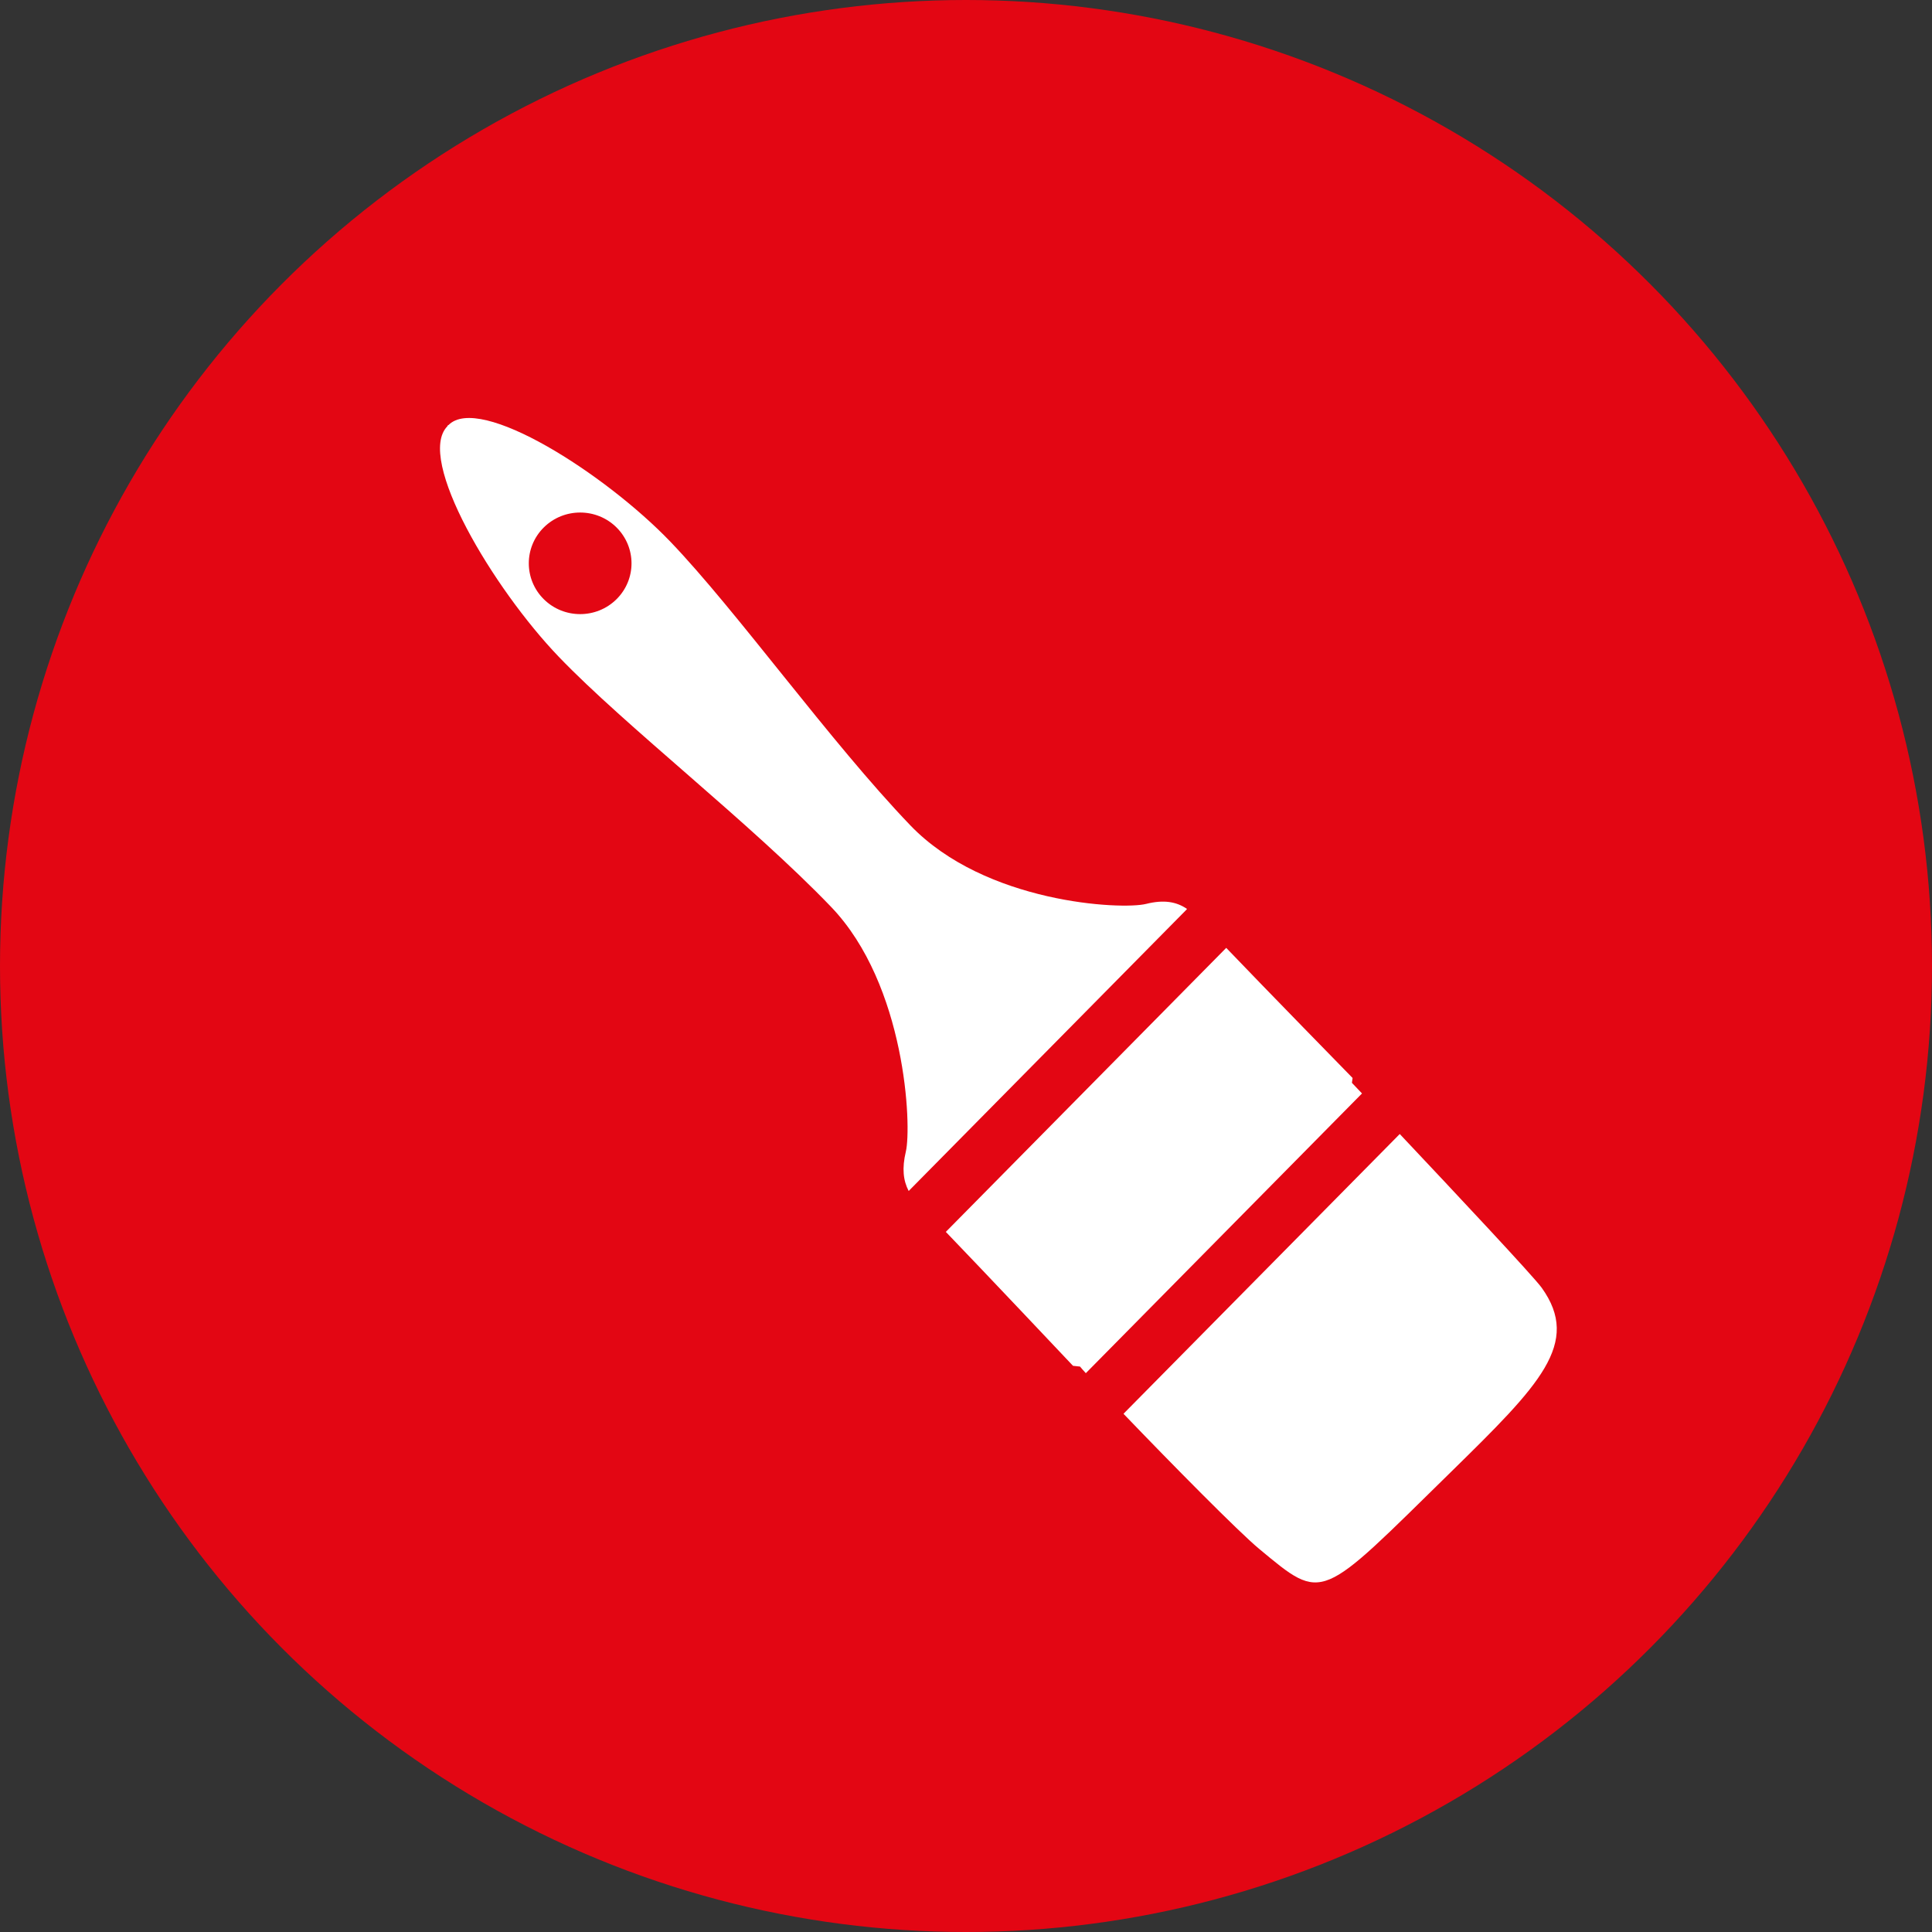
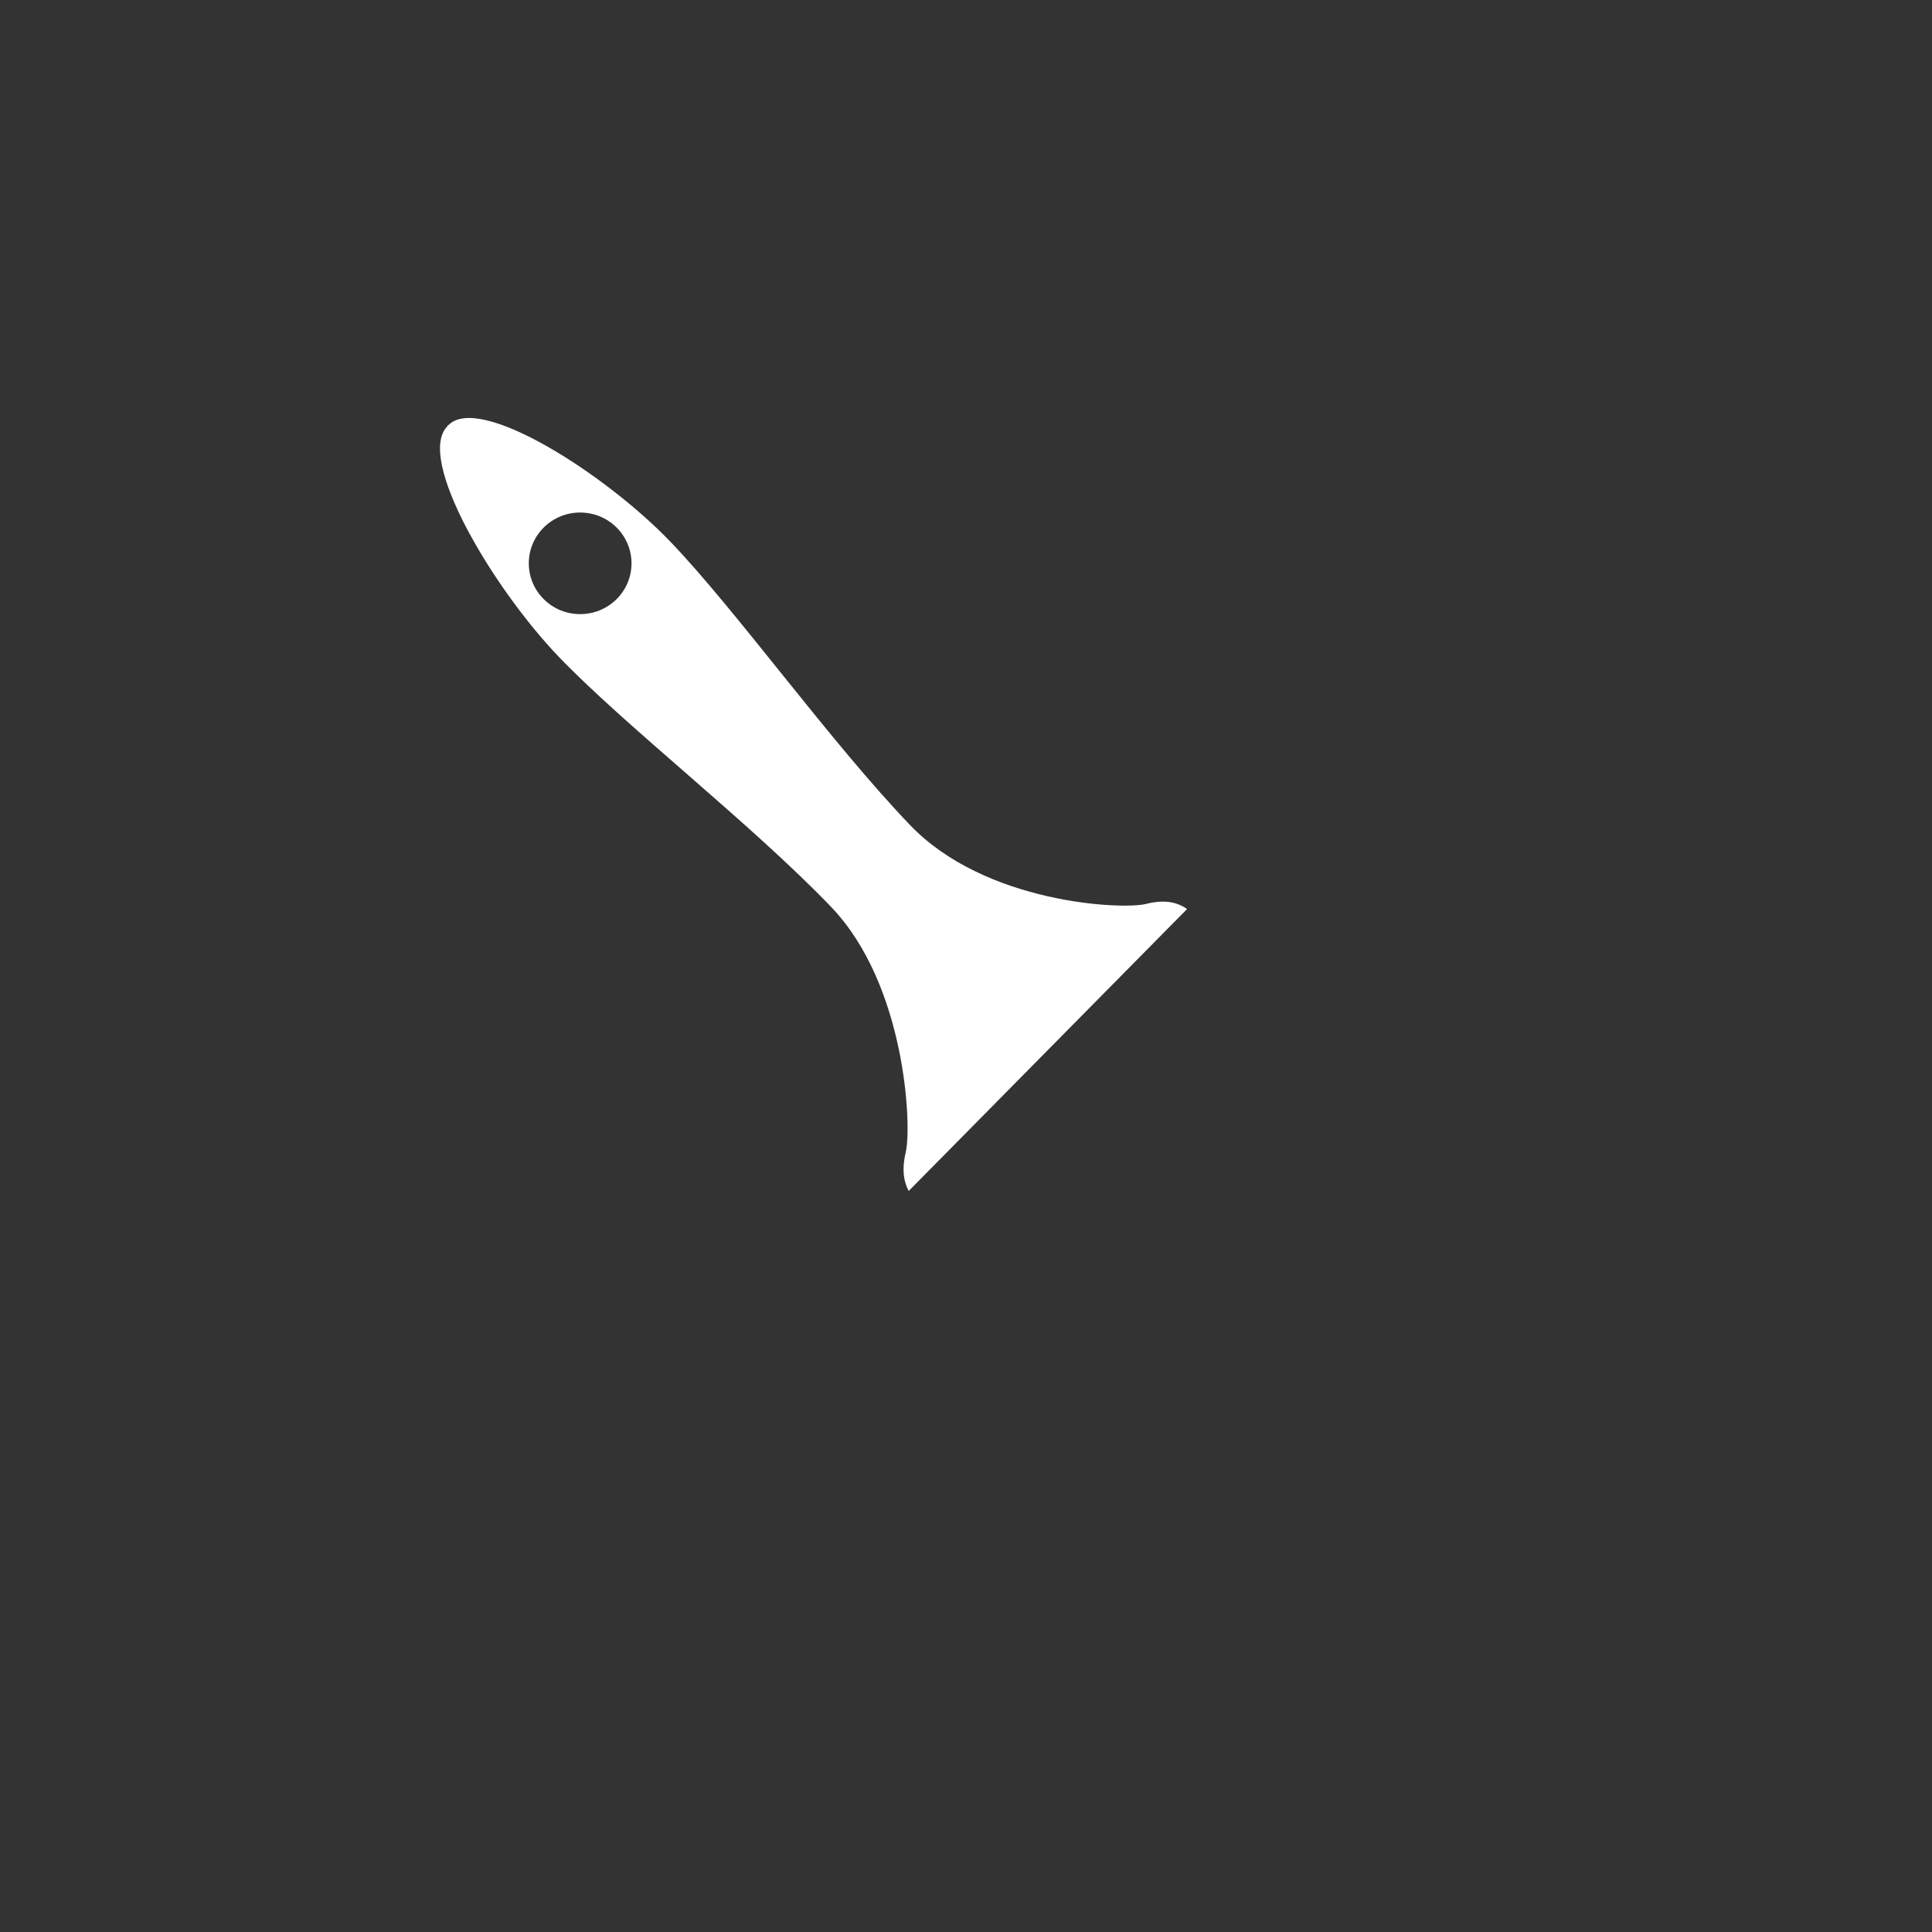
<svg xmlns="http://www.w3.org/2000/svg" version="1.1" id="Ebene_1" x="0px" y="0px" viewBox="0 0 283.46 283.46" style="enable-background:new 0 0 283.46 283.46;" xml:space="preserve">
  <rect x="0" y="0" width="283.46" height="283.46" fill="#333333" stroke="none" />
  <style type="text/css">
	.st0{fill:#E30613;}
	.st1{fill:#FFFFFF;}
</style>
  <g>
-     <circle class="st0" cx="141.73" cy="141.73" r="141.73" />
    <g>
-       <path class="st1" d="M198.35,158.87l0.1-0.71c0,0-13.1-13.4-18.54-19.09l-41.14,41.67c5.21,5.4,18.66,19.65,18.66,19.65l1.03,0.11    c0.29,0.33,0.21,0.28,0.85,0.97l40.52-41.04C198.54,159.08,198.35,158.87,198.35,158.87z" />
-       <path class="st1" d="M226.19,188.93c-1.22-1.69-12.62-13.85-20.82-22.55l-40.21,40.72l-0.32,0.33    c7.14,7.44,16.86,17.29,19.88,19.8c9.57,7.95,8.78,7.73,28.23-11.33C225.87,203.22,232.04,197.08,226.19,188.93z" />
      <path class="st1" d="M174.15,133.35c-1.56-1.06-3.4-1.38-6-0.73c-3.56,0.89-23.59-0.07-34.59-11.53    c-11.77-12.26-25.46-31.46-35.2-41.61c-9.59-9.99-28-21.73-32.55-17.12l-0.07,0.01c-0.02,0.01-0.02,0.05-0.04,0.07    c-0.01,0.01-0.04,0.02-0.06,0.05l0,0.05c-4.68,4.76,6.75,23.83,16.34,33.82c9.74,10.16,28.18,24.43,39.95,36.69    c11,11.46,11.85,32.23,10.97,35.93c-0.58,2.44-0.38,4.23,0.42,5.76l40.76-41.28L174.15,133.35z M90.45,87.92    c-2.94,2.91-7.72,2.91-10.66,0c-2.94-2.91-2.94-7.63,0-10.54c2.94-2.91,7.72-2.91,10.66,0C93.39,80.3,93.39,85.01,90.45,87.92z" />
    </g>
  </g>
</svg>